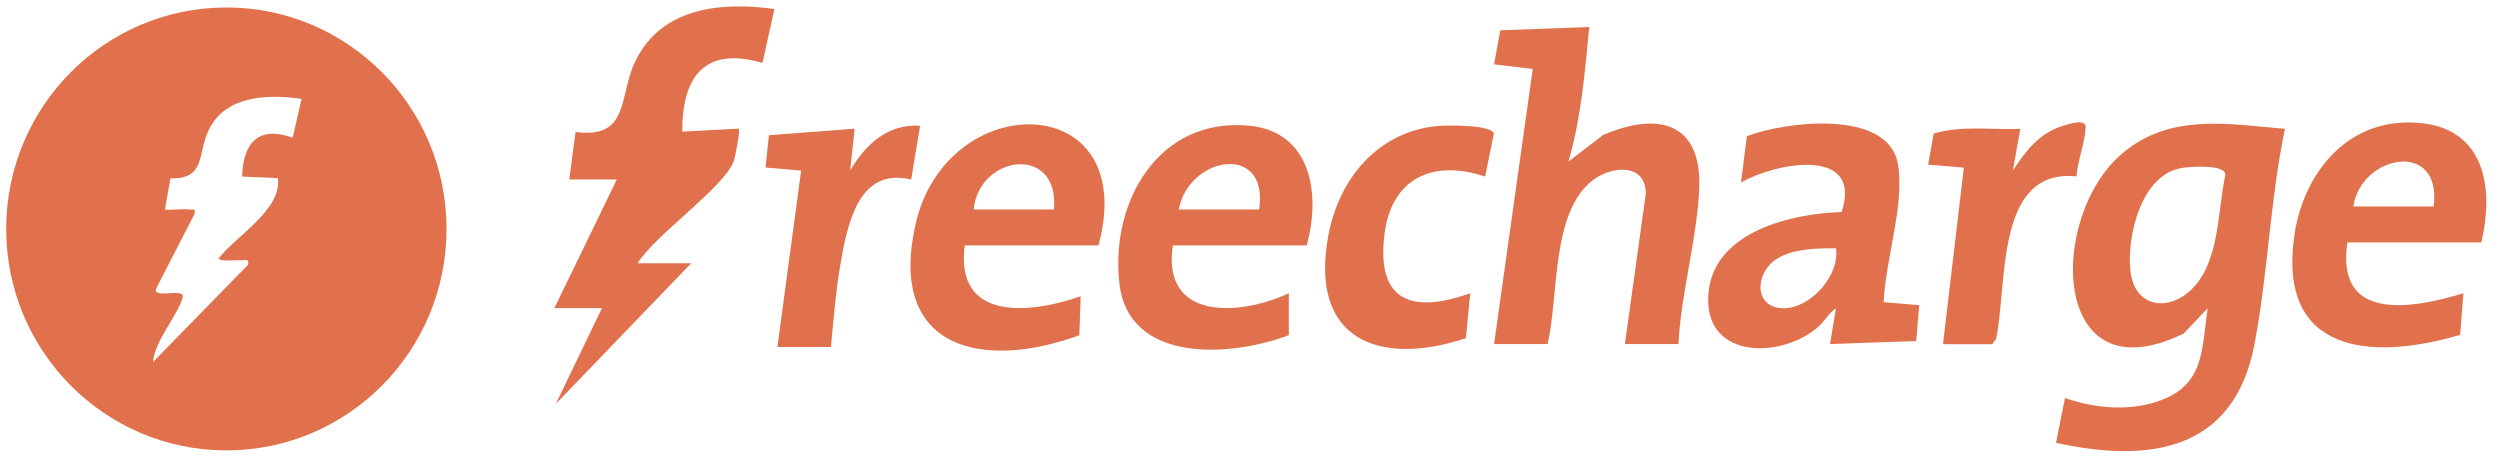
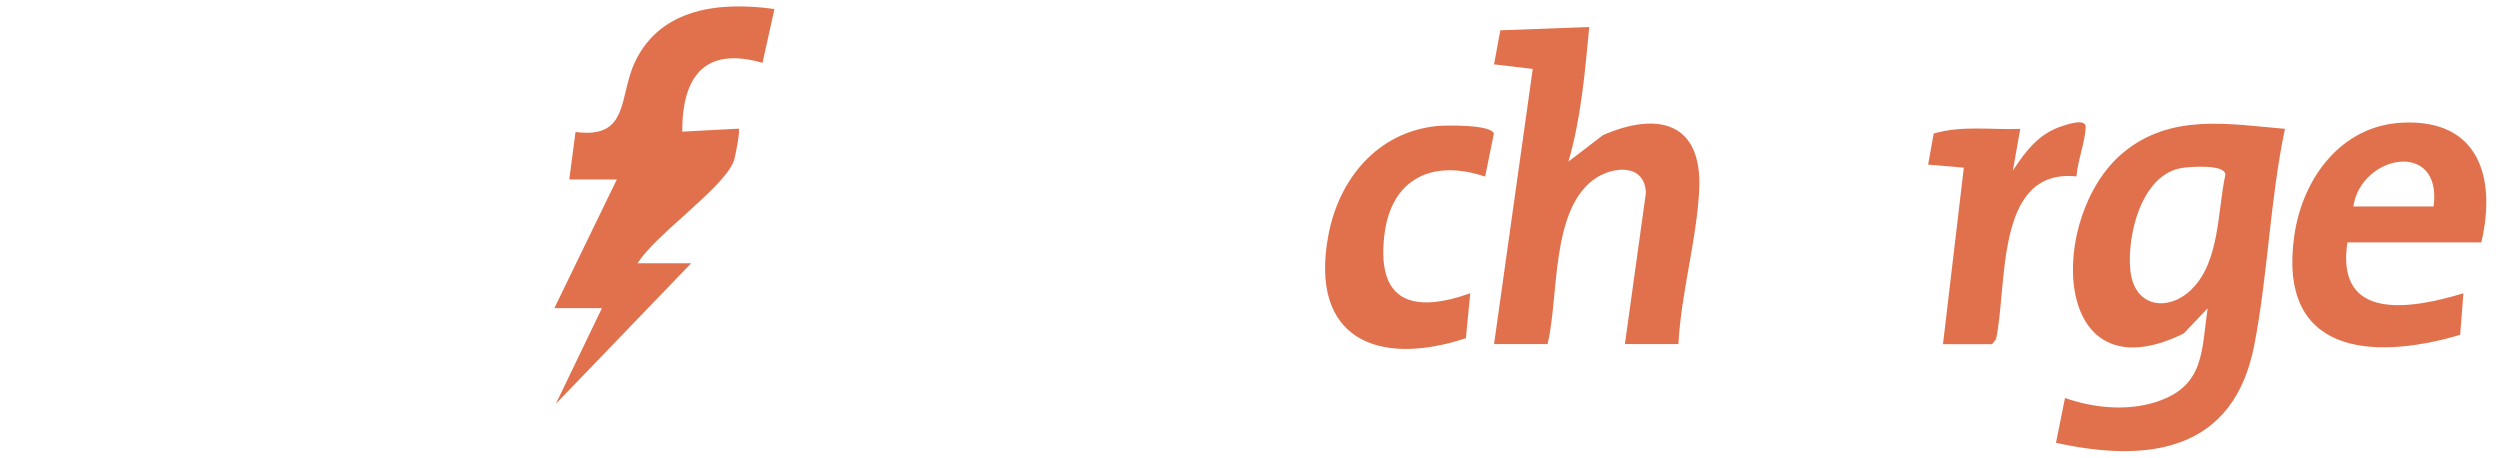
<svg xmlns="http://www.w3.org/2000/svg" width="153" height="28" viewBox="0 0 153 28" fill="none">
-   <path d="M27.328 14.01C27.328 21.496 21.293 27.564 13.853 27.564C6.414 27.564 0.379 21.496 0.379 14.01C0.379 6.525 6.414 0.457 13.853 0.457C21.293 0.457 27.328 6.525 27.328 14.01ZM18.461 6.05C16.423 5.763 13.823 5.82 12.783 7.935C12.069 9.383 12.623 10.973 10.433 10.915L10.092 12.823C10.589 12.869 11.158 12.762 11.64 12.823C11.891 12.857 11.955 12.723 11.906 13.091L9.549 17.677C9.355 18.328 11.371 17.562 11.177 18.213C10.828 19.396 9.484 20.814 9.363 22.155L15.182 16.202C15.258 15.788 15.003 15.949 14.73 15.93C14.293 15.899 13.755 16.033 13.364 15.838C14.404 14.459 17.284 12.827 17.003 10.9L14.817 10.804C14.878 8.755 15.804 7.667 17.911 8.425L18.457 6.046L18.461 6.05Z" fill="#E1714C" />
  <path d="M139.84 7.881C138.932 12.194 138.796 16.788 137.968 21.097C136.716 27.606 131.55 28.36 125.826 27.1L126.377 24.357C128.138 24.974 130.187 25.173 131.975 24.591C134.917 23.633 134.727 21.515 135.106 18.868L133.641 20.412C125.454 24.419 125.291 13.21 129.925 9.352C132.844 6.923 136.351 7.586 139.84 7.885V7.881ZM134.135 17.696C135.858 16.002 135.71 12.896 136.192 10.697C136.184 10.042 134.104 10.199 133.581 10.271C131.049 10.632 130.149 14.443 130.381 16.573C130.624 18.833 132.711 19.102 134.139 17.696H134.135Z" fill="#E1714C" />
  <path d="M91.436 21.059L93.804 4.219L91.436 3.939L91.819 1.855L97.262 1.652C97 4.407 96.764 7.238 95.986 9.889L98.104 8.268C101.456 6.812 104.196 7.464 103.991 11.628C103.843 14.662 102.875 17.979 102.72 21.055H99.444L100.727 11.819C100.678 9.973 98.662 10.161 97.535 10.988C94.901 12.926 95.409 18.133 94.715 21.055H91.439L91.436 21.059Z" fill="#E1714C" />
  <path d="M34.839 10.988L35.222 8.076C38.543 8.521 37.856 5.9 38.866 3.778C40.452 0.449 44.127 0.093 47.395 0.553L46.666 3.847C43.132 2.824 41.743 4.675 41.754 8.057L45.212 7.873C45.311 7.973 45.007 9.582 44.908 9.854C44.297 11.509 40.088 14.363 39.025 16.11H42.301L34.019 24.713L36.839 18.856H33.928L37.75 10.984H34.839V10.988Z" fill="#E1714C" />
-   <path d="M115.27 18.492L117.456 18.676L117.274 20.871L111.998 21.055L112.363 18.86C111.854 19.22 111.668 19.695 111.152 20.109C108.742 22.044 104.153 21.883 104.563 17.872C104.942 14.16 109.641 13.068 112.708 12.976C114.04 8.908 108.598 9.973 106.548 11.172L106.908 8.333C109.235 7.444 115.536 6.644 116.151 10.026C116.591 12.459 115.369 15.976 115.282 18.496L115.27 18.492ZM112.363 15.198C111.243 15.179 109.71 15.221 108.73 15.849C107.375 16.719 107.311 18.868 109.178 18.864C110.814 18.86 112.602 16.853 112.363 15.198Z" fill="#E1714C" />
-   <path d="M79.969 15.018H71.778C71.076 19.68 75.938 19.32 78.876 17.948V20.511C75.399 21.837 69.053 22.315 68.502 17.309C67.952 12.302 70.931 7.18 76.427 7.689C80.261 8.046 80.842 11.888 79.969 15.018ZM77.058 12.819C77.676 8.697 72.746 9.551 72.142 12.819H77.058Z" fill="#E1714C" />
  <path d="M151.853 14.834H143.663C142.915 19.741 147.637 18.898 150.76 17.948L150.563 20.492C145.078 22.109 139.37 21.626 140.414 14.401C140.918 10.904 143.279 7.686 147.025 7.506C151.705 7.284 152.787 10.858 151.857 14.834H151.853ZM148.938 12.635C149.474 8.525 144.501 9.452 144.023 12.635H148.938Z" fill="#E1714C" />
-   <path d="M67.231 15.018H59.04C58.433 19.71 63.075 19.205 66.138 18.132L66.054 20.518C60.099 22.691 54.311 21.369 56.03 13.73C57.932 5.306 69.827 5.429 67.227 15.018H67.231ZM64.502 12.819C64.851 8.819 59.924 9.455 59.587 12.819H64.502Z" fill="#E1714C" />
  <path d="M90.89 10.808C87.701 9.731 85.135 10.888 84.722 14.397C84.236 18.519 86.49 19.186 89.979 17.948L89.713 20.699C84.346 22.465 80.118 20.764 81.291 14.424C81.932 10.957 84.289 8.096 87.91 7.716C88.472 7.659 91.254 7.613 91.425 8.172L90.89 10.808Z" fill="#E1714C" />
-   <path d="M47.576 21.239L49.03 10.44L46.848 10.252L47.06 8.276L52.306 7.874L52.032 10.436C52.977 8.831 54.321 7.571 56.31 7.694L55.764 10.988C52.503 10.199 51.846 13.796 51.425 16.229C51.141 17.864 51.015 19.581 50.852 21.235H47.576V21.239Z" fill="#E1714C" />
  <path d="M118.911 21.059L120.186 10.26L118 10.076L118.342 8.172C120.053 7.663 121.879 7.958 123.64 7.885L123.185 10.448C123.986 9.214 124.802 8.142 126.271 7.694C126.502 7.625 127.675 7.207 127.645 7.793C127.603 8.701 127.151 9.85 127.079 10.797C122.069 10.276 122.874 17.462 122.156 20.761L121.913 21.067H118.911V21.059Z" fill="#E1714C" />
</svg>